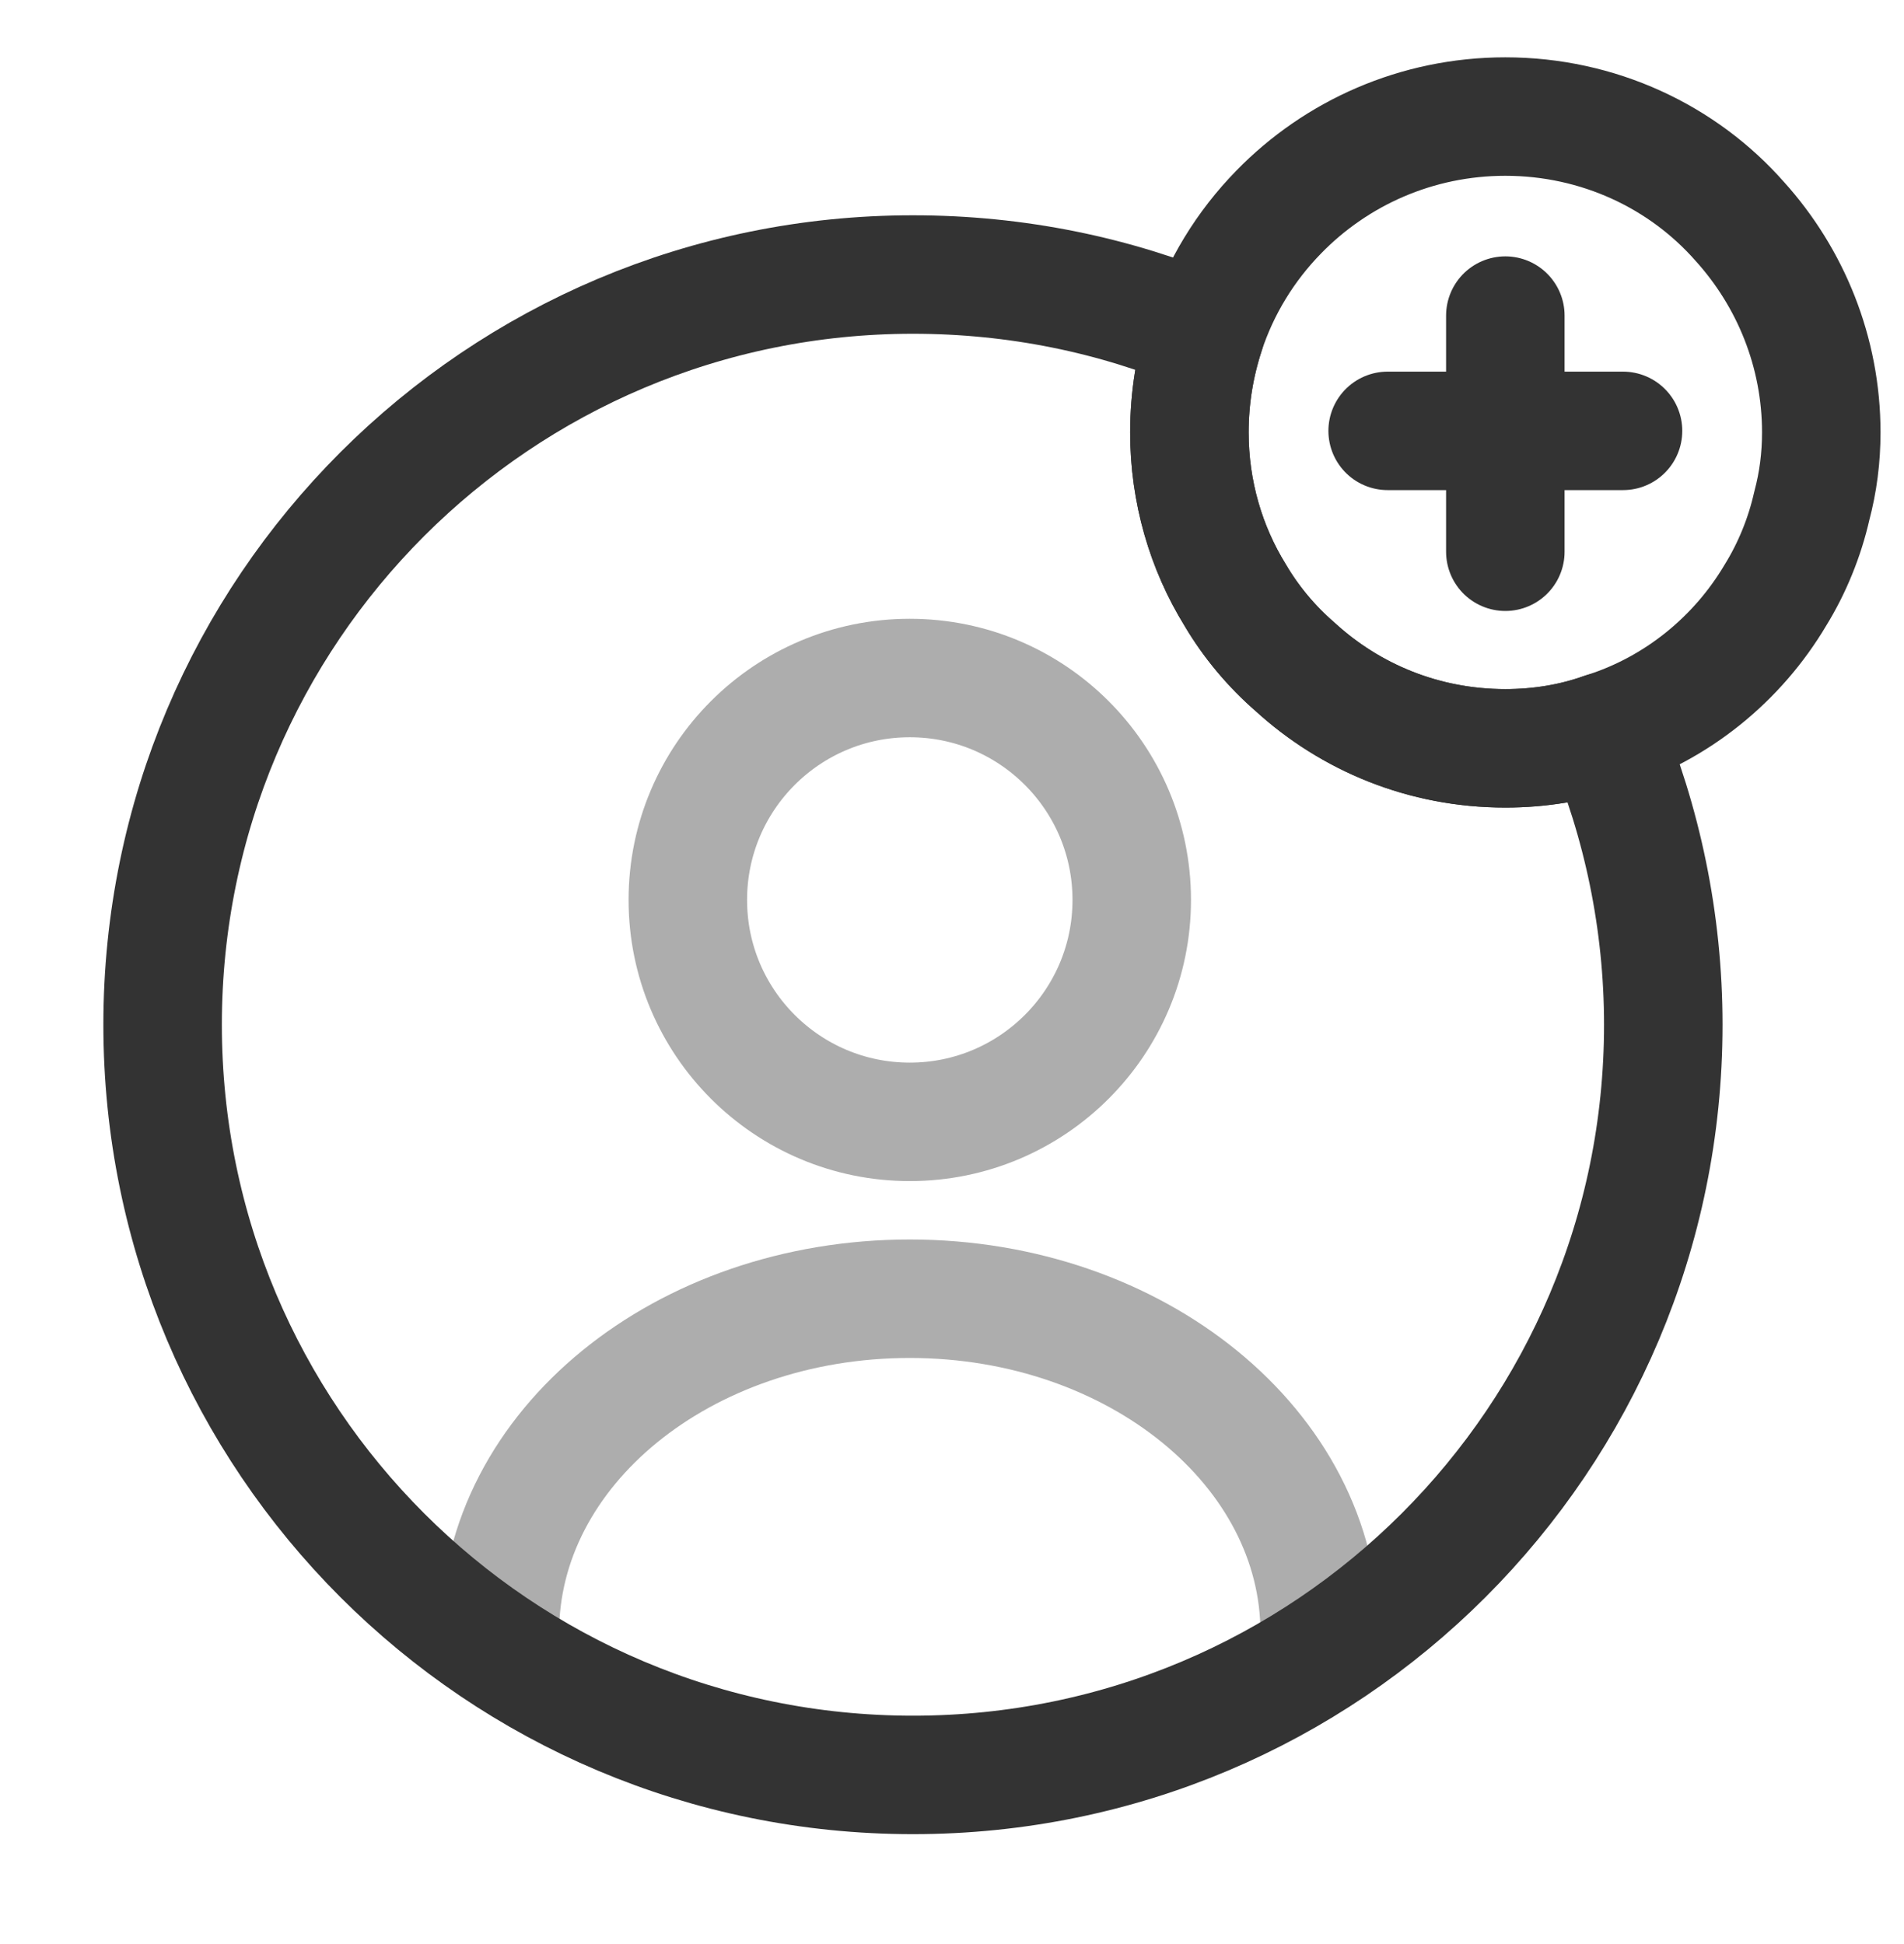
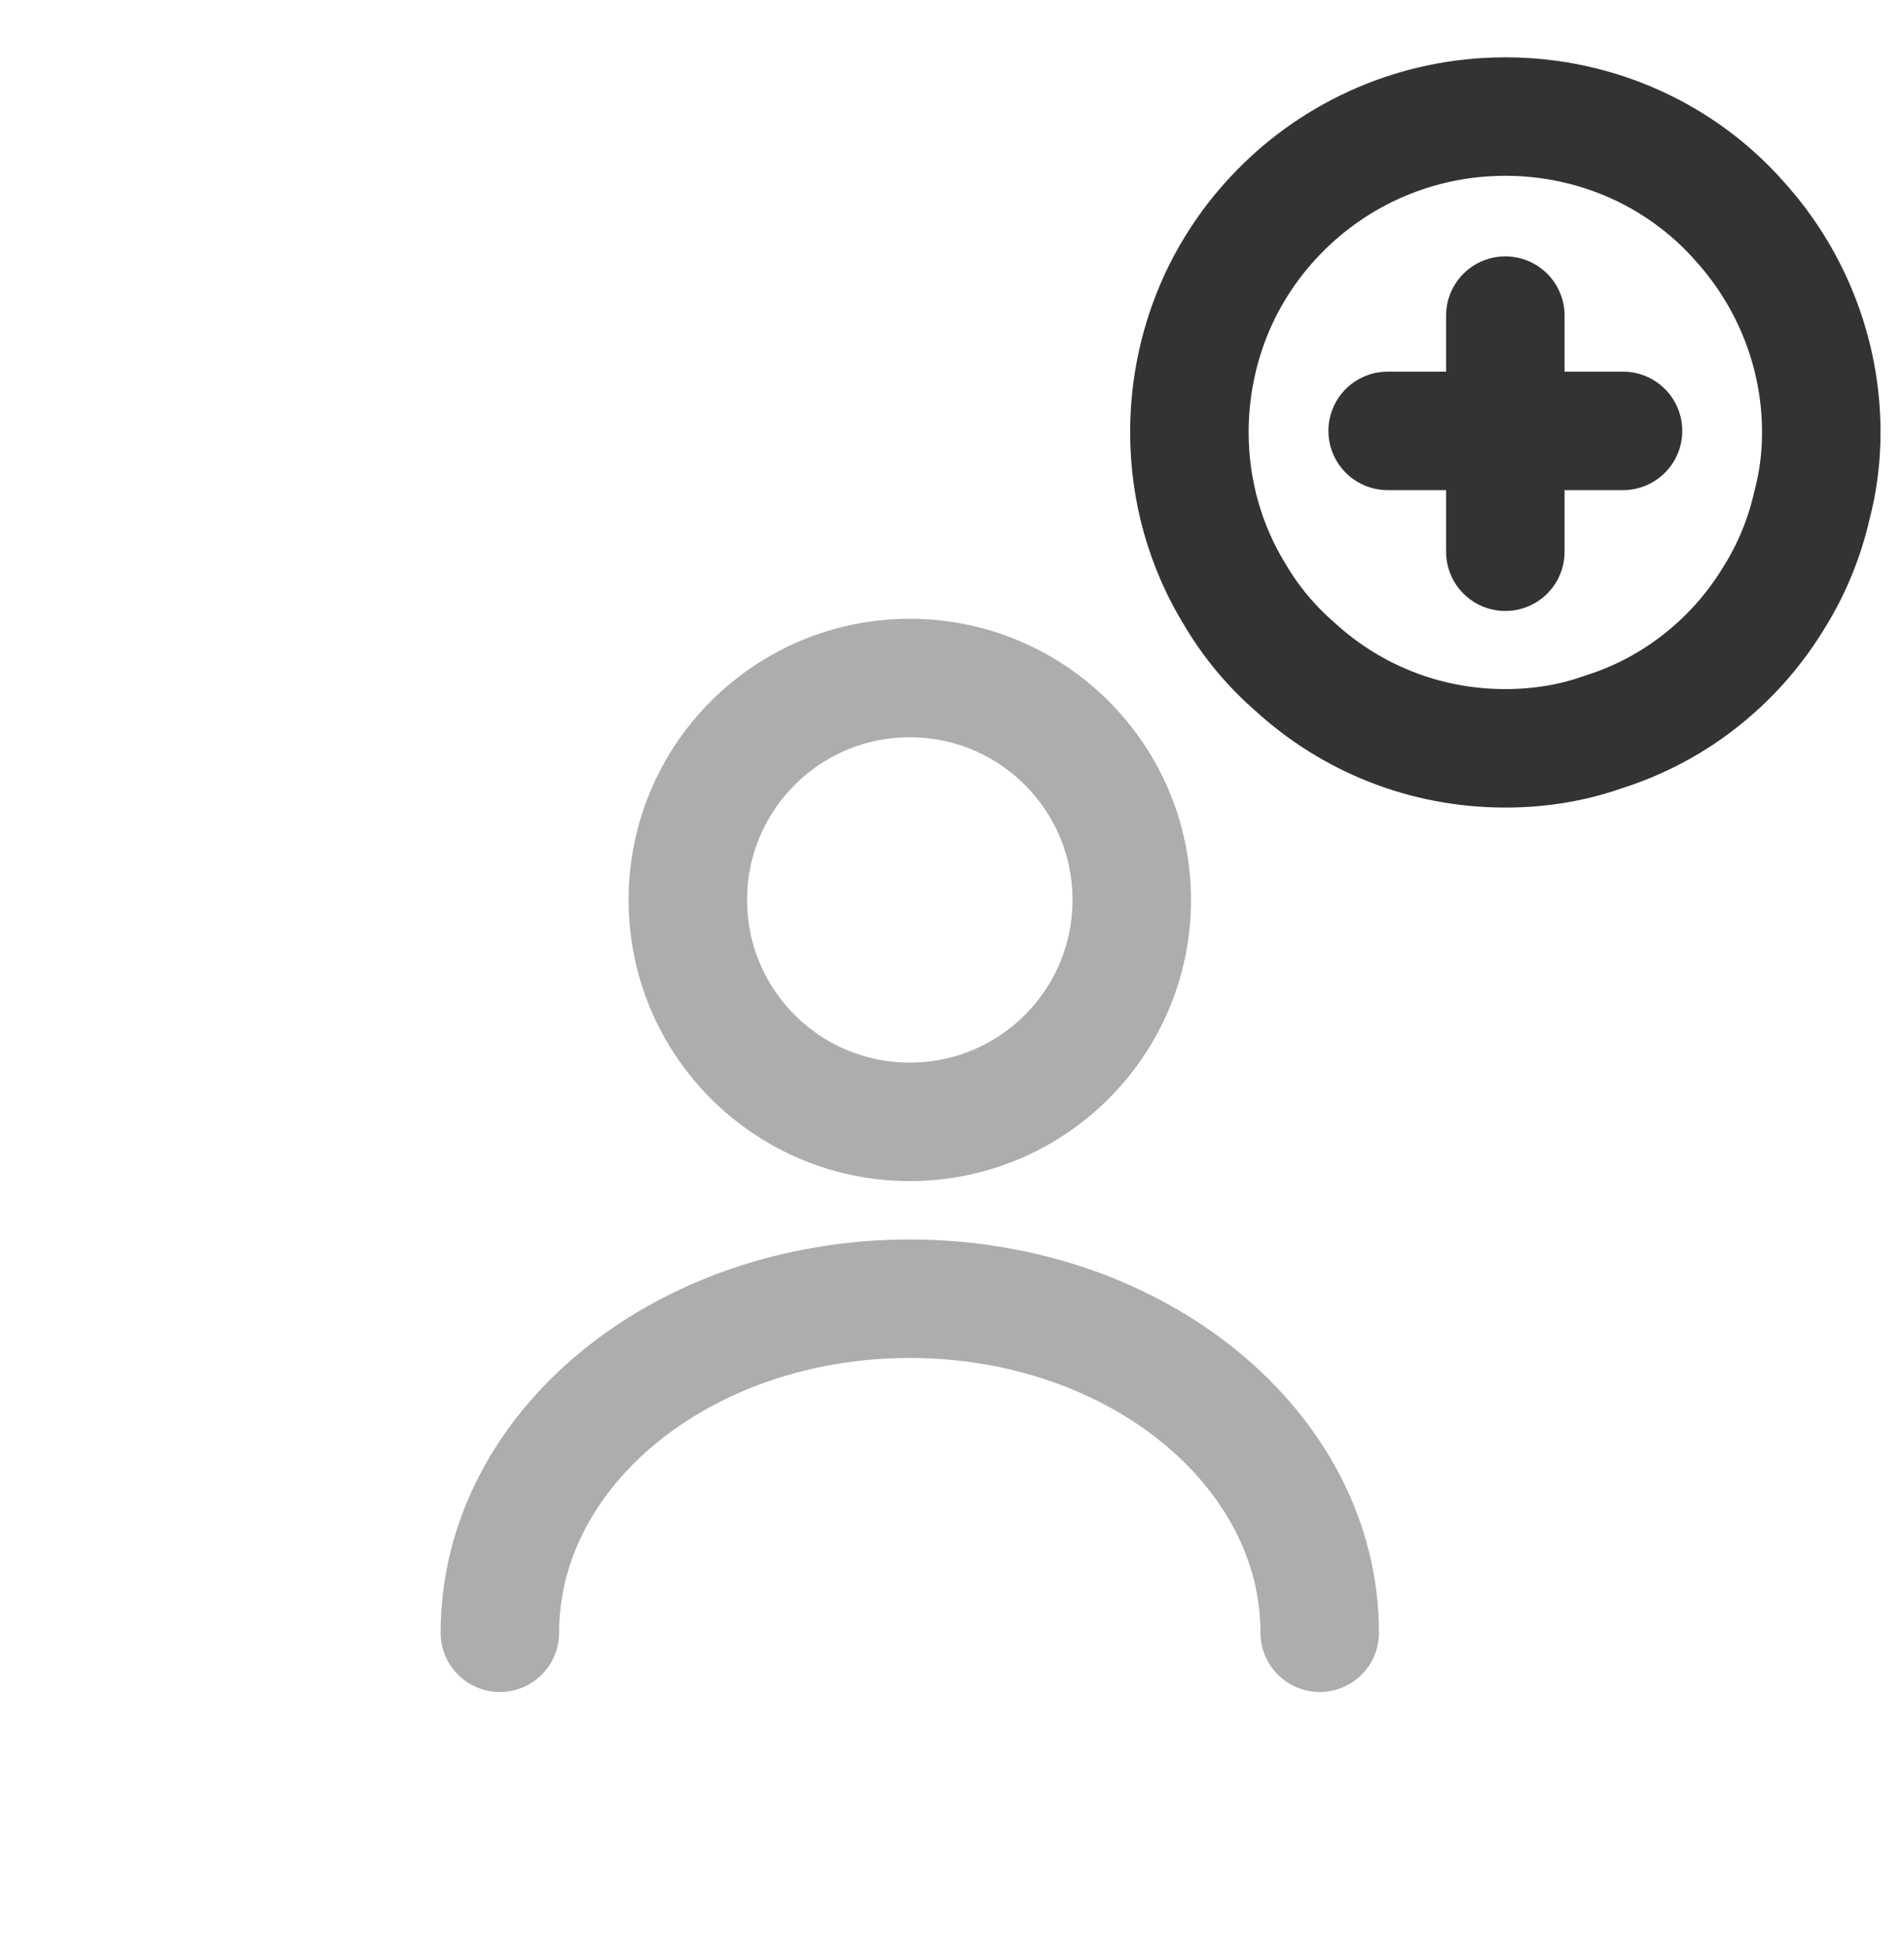
<svg xmlns="http://www.w3.org/2000/svg" width="47" height="48" viewBox="0 0 47 48" fill="none">
  <path opacity=".4" d="M22.458 27.698c3.026.0 5.479-2.453 5.479-5.479s-2.453-5.479-5.479-5.479-5.479 2.453-5.479 5.479 2.453 5.479 5.479 5.479z" stroke="#333" stroke-width="2.925" stroke-linecap="round" stroke-linejoin="round" />
  <path opacity=".4" d="M32.577 40.312c0-4.543-4.523-8.247-10.119-8.247-5.596.0-10.119 3.685-10.119 8.247" stroke="#333" stroke-width="2.925" stroke-linecap="round" stroke-linejoin="round" />
-   <path d="M41.058 25.3c0 10.236-8.286 18.522-18.522 18.522-10.236.0-18.522-8.286-18.522-18.522S12.3 6.778 22.536 6.778c2.554.0 4.991.507 7.214 1.443C29.496 9 29.36 9.819 29.36 10.677c0 1.462.409 2.847 1.131 4.016C30.881 15.356 31.388 15.961 31.973 16.468c1.365 1.248 3.178 2.008 5.186 2.008C38.017 18.476 38.835 18.339 39.596 18.066 40.532 20.289 41.058 22.746 41.058 25.3z" stroke="#333" stroke-width="2.925" stroke-linecap="round" stroke-linejoin="round" />
  <path d="M44.958 10.677C44.958 11.301 44.88 11.905 44.724 12.49 44.548 13.27 44.236 14.03 43.827 14.693 42.891 16.273 41.39 17.501 39.596 18.066 38.835 18.339 38.017 18.476 37.159 18.476 35.151 18.476 33.337 17.715 31.973 16.468 31.388 15.961 30.881 15.356 30.491 14.693 29.769 13.524 29.36 12.139 29.36 10.677 29.36 9.819 29.496 9 29.75 8.22 30.12 7.09 30.744 6.076 31.563 5.237c1.423-1.462 3.412-2.359 5.596-2.359 2.301.0 4.387.994 5.791 2.593 1.248 1.384 2.008 3.217 2.008 5.206z" stroke="#333" stroke-width="2.925" stroke-miterlimit="10" stroke-linecap="round" stroke-linejoin="round" />
  <path d="M40.064 10.638H34.254" stroke="#333" stroke-width="2.925" stroke-miterlimit="10" stroke-linecap="round" stroke-linejoin="round" />
  <path d="M37.159 7.792v5.83" stroke="#333" stroke-width="2.925" stroke-miterlimit="10" stroke-linecap="round" stroke-linejoin="round" />
</svg>